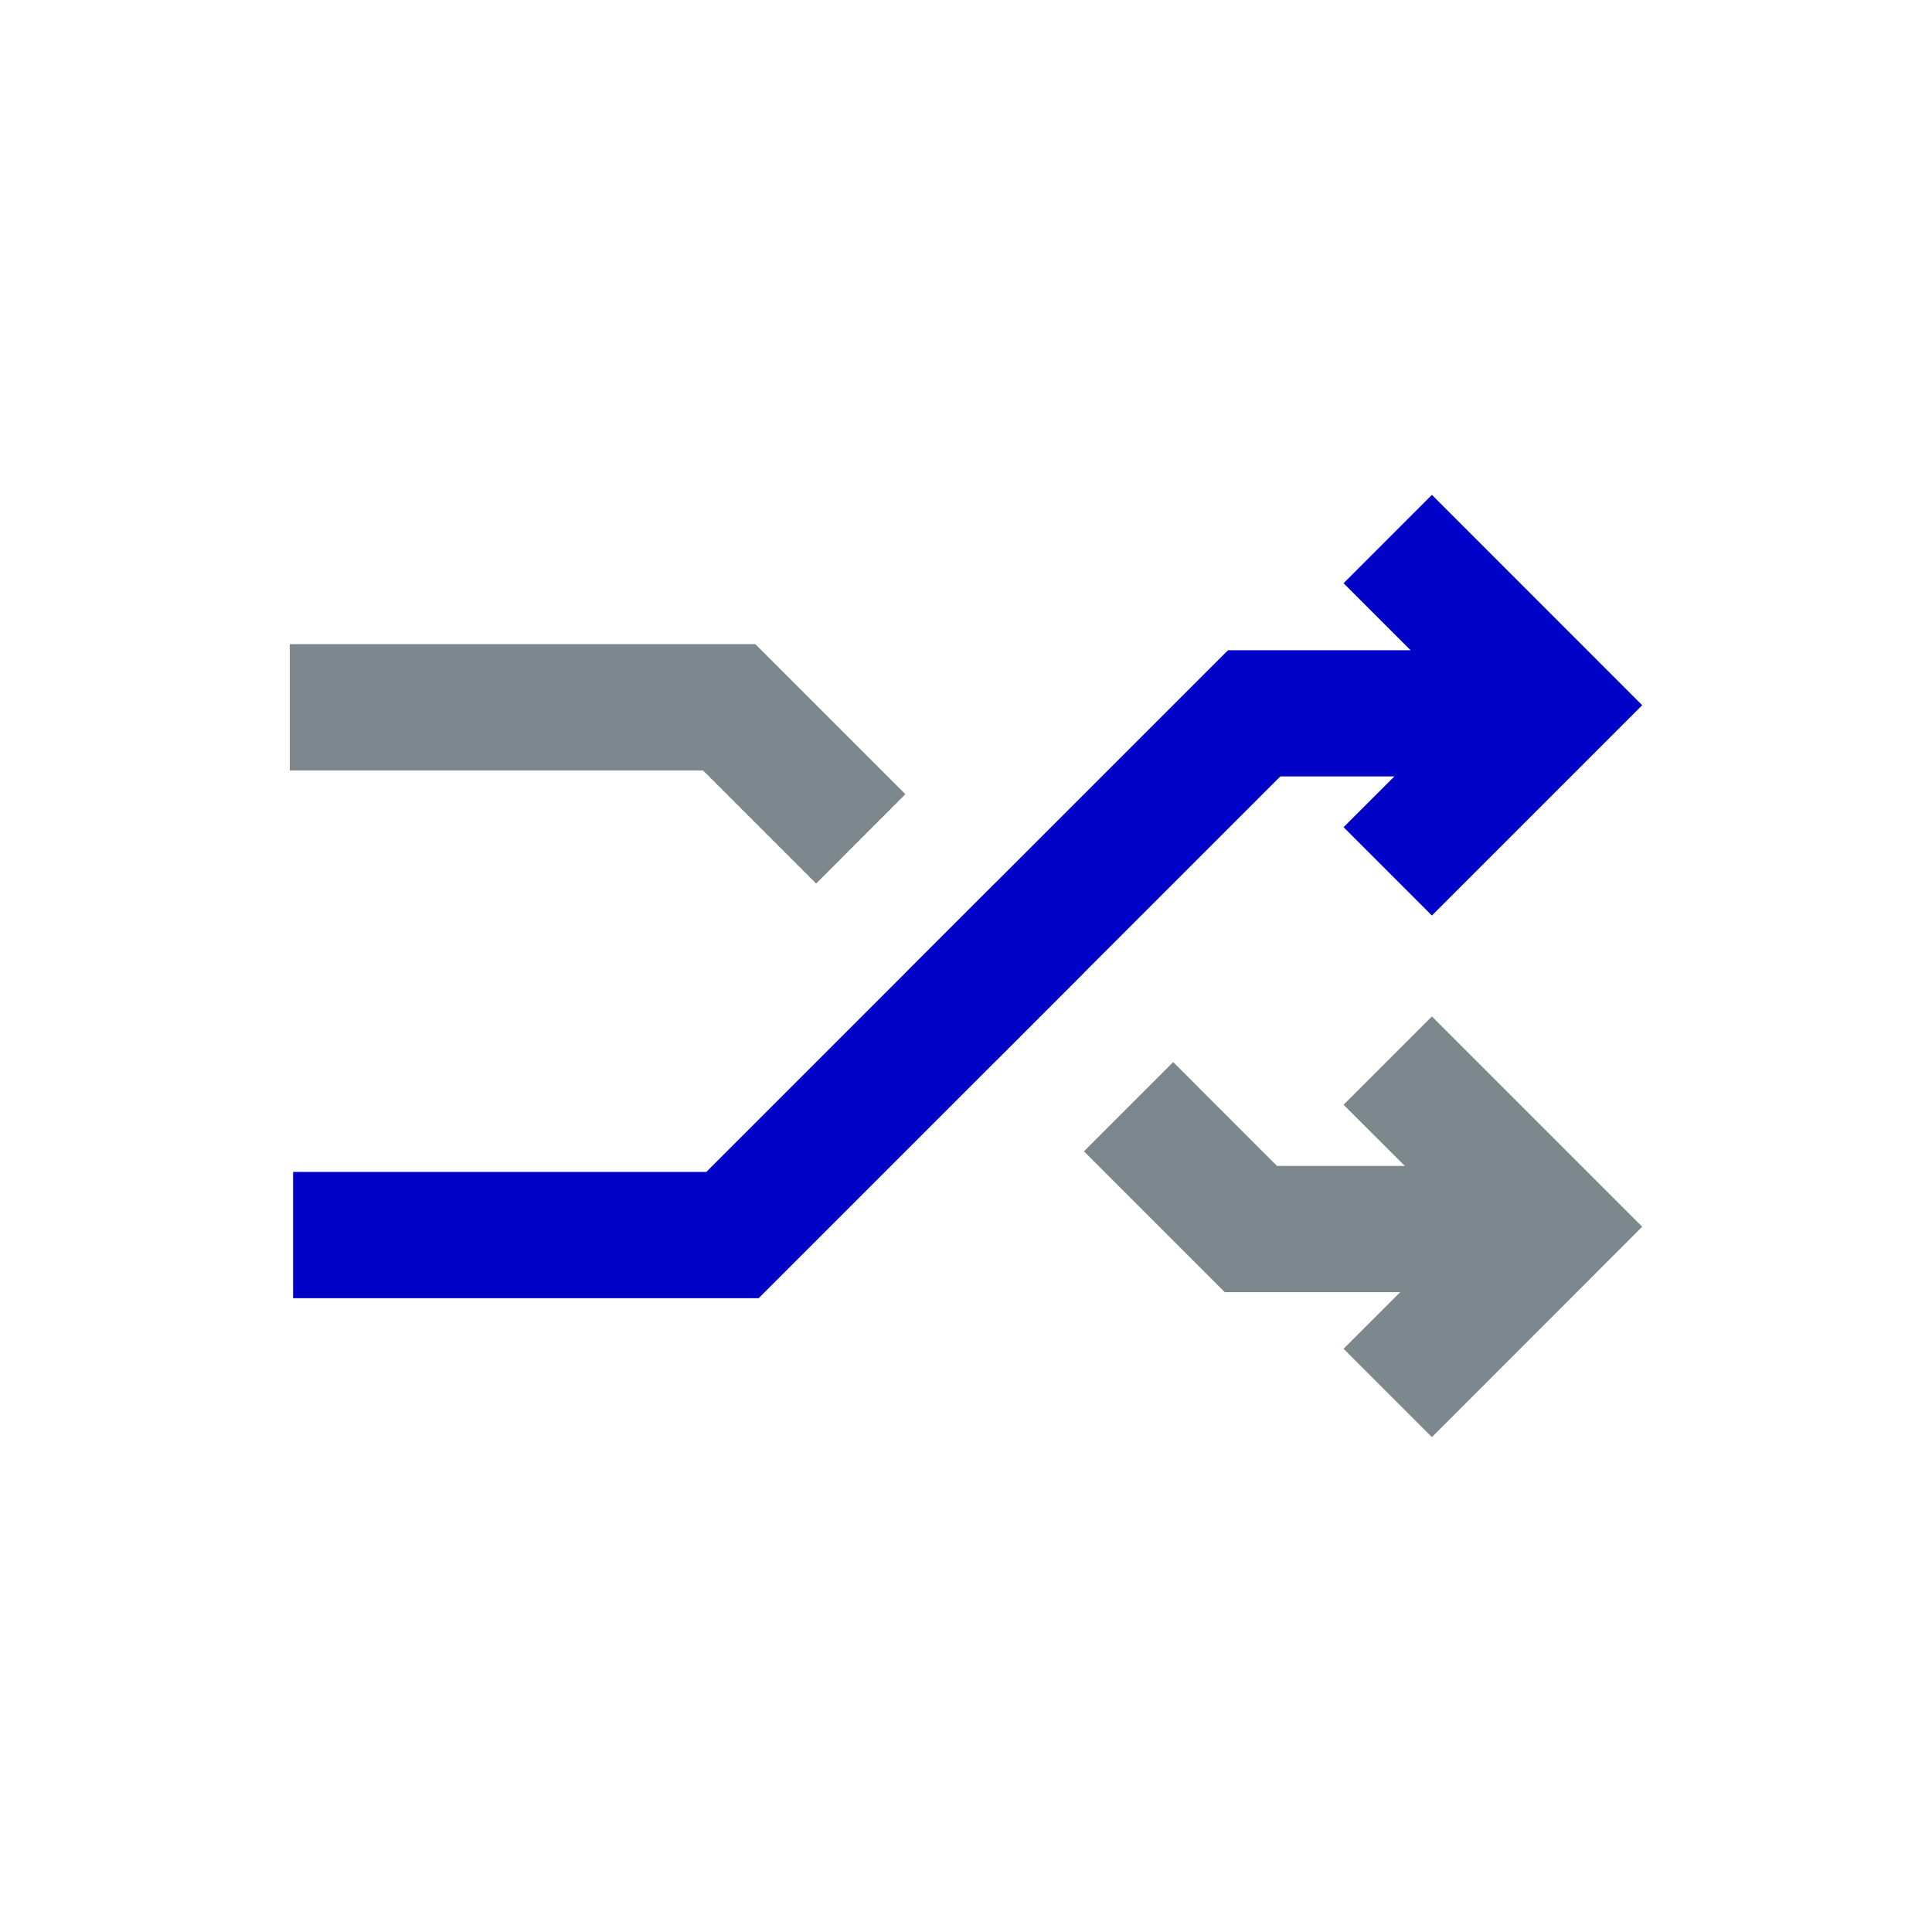
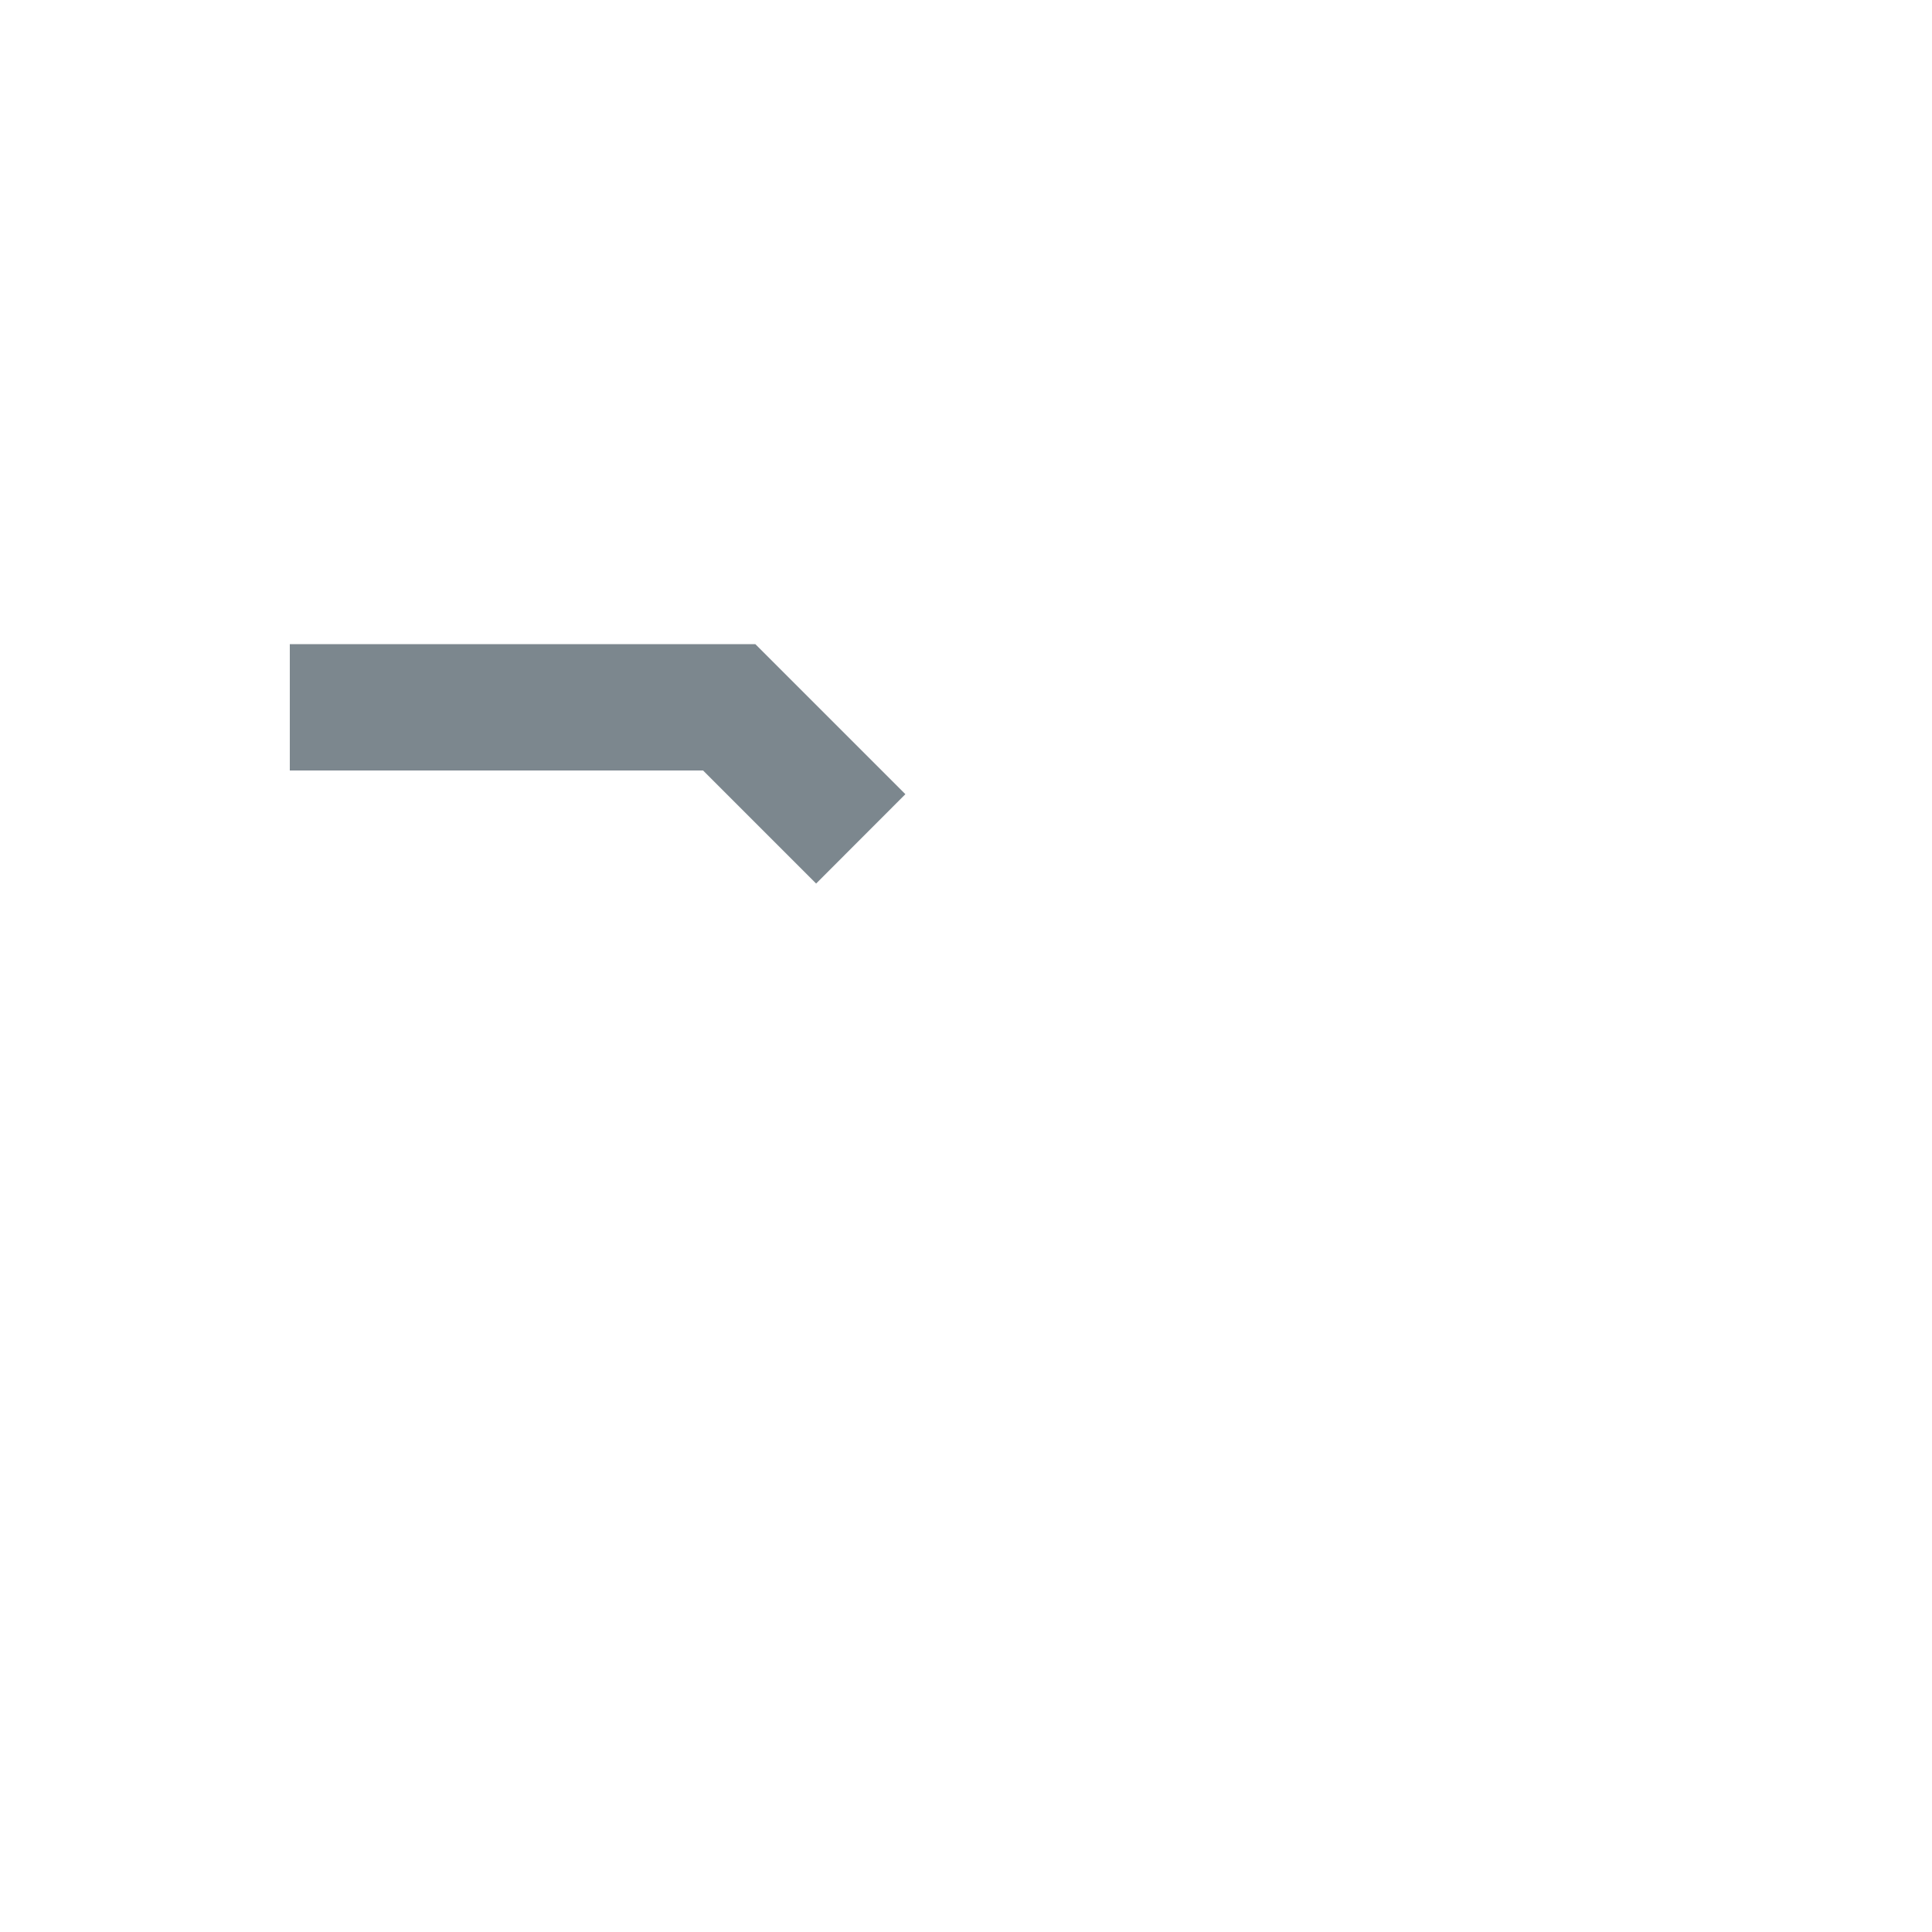
<svg xmlns="http://www.w3.org/2000/svg" id="Layer_1" data-name="Layer 1" viewBox="0 0 400 400">
  <defs>
    <style>.cls-1{fill:#7c878e;}.cls-2{fill:#0003c7;}.cls-3{fill:none;}</style>
  </defs>
  <polygon class="cls-1" points="187.45 164.43 168.97 182.93 145.56 159.52 60 159.52 60 133.37 156.39 133.37 187.45 164.43" />
-   <polygon class="cls-1" points="224.42 201.42 205.95 219.9 187.45 201.4 205.93 182.92 205.94 182.93 224.42 201.41 224.42 201.42" />
-   <polygon class="cls-1" points="340 253.98 296.46 297.54 278.17 279.25 289.9 267.53 253.58 267.53 224.42 238.37 242.9 219.89 264.4 241.4 290.86 241.4 278.17 228.73 296.46 210.44 340 253.98" />
-   <polygon class="cls-2" points="340 146.01 296.46 189.55 278.17 171.26 288.69 160.75 265.08 160.75 224.42 201.41 224.42 201.42 205.95 219.9 157.07 268.78 60.68 268.78 60.68 242.63 146.24 242.63 187.46 201.41 205.94 182.93 254.25 134.62 292.04 134.62 278.17 120.75 296.46 102.45 340 146.01" />
-   <rect class="cls-3" x="54.83" y="54.83" width="290.33" height="290.33" />
</svg>